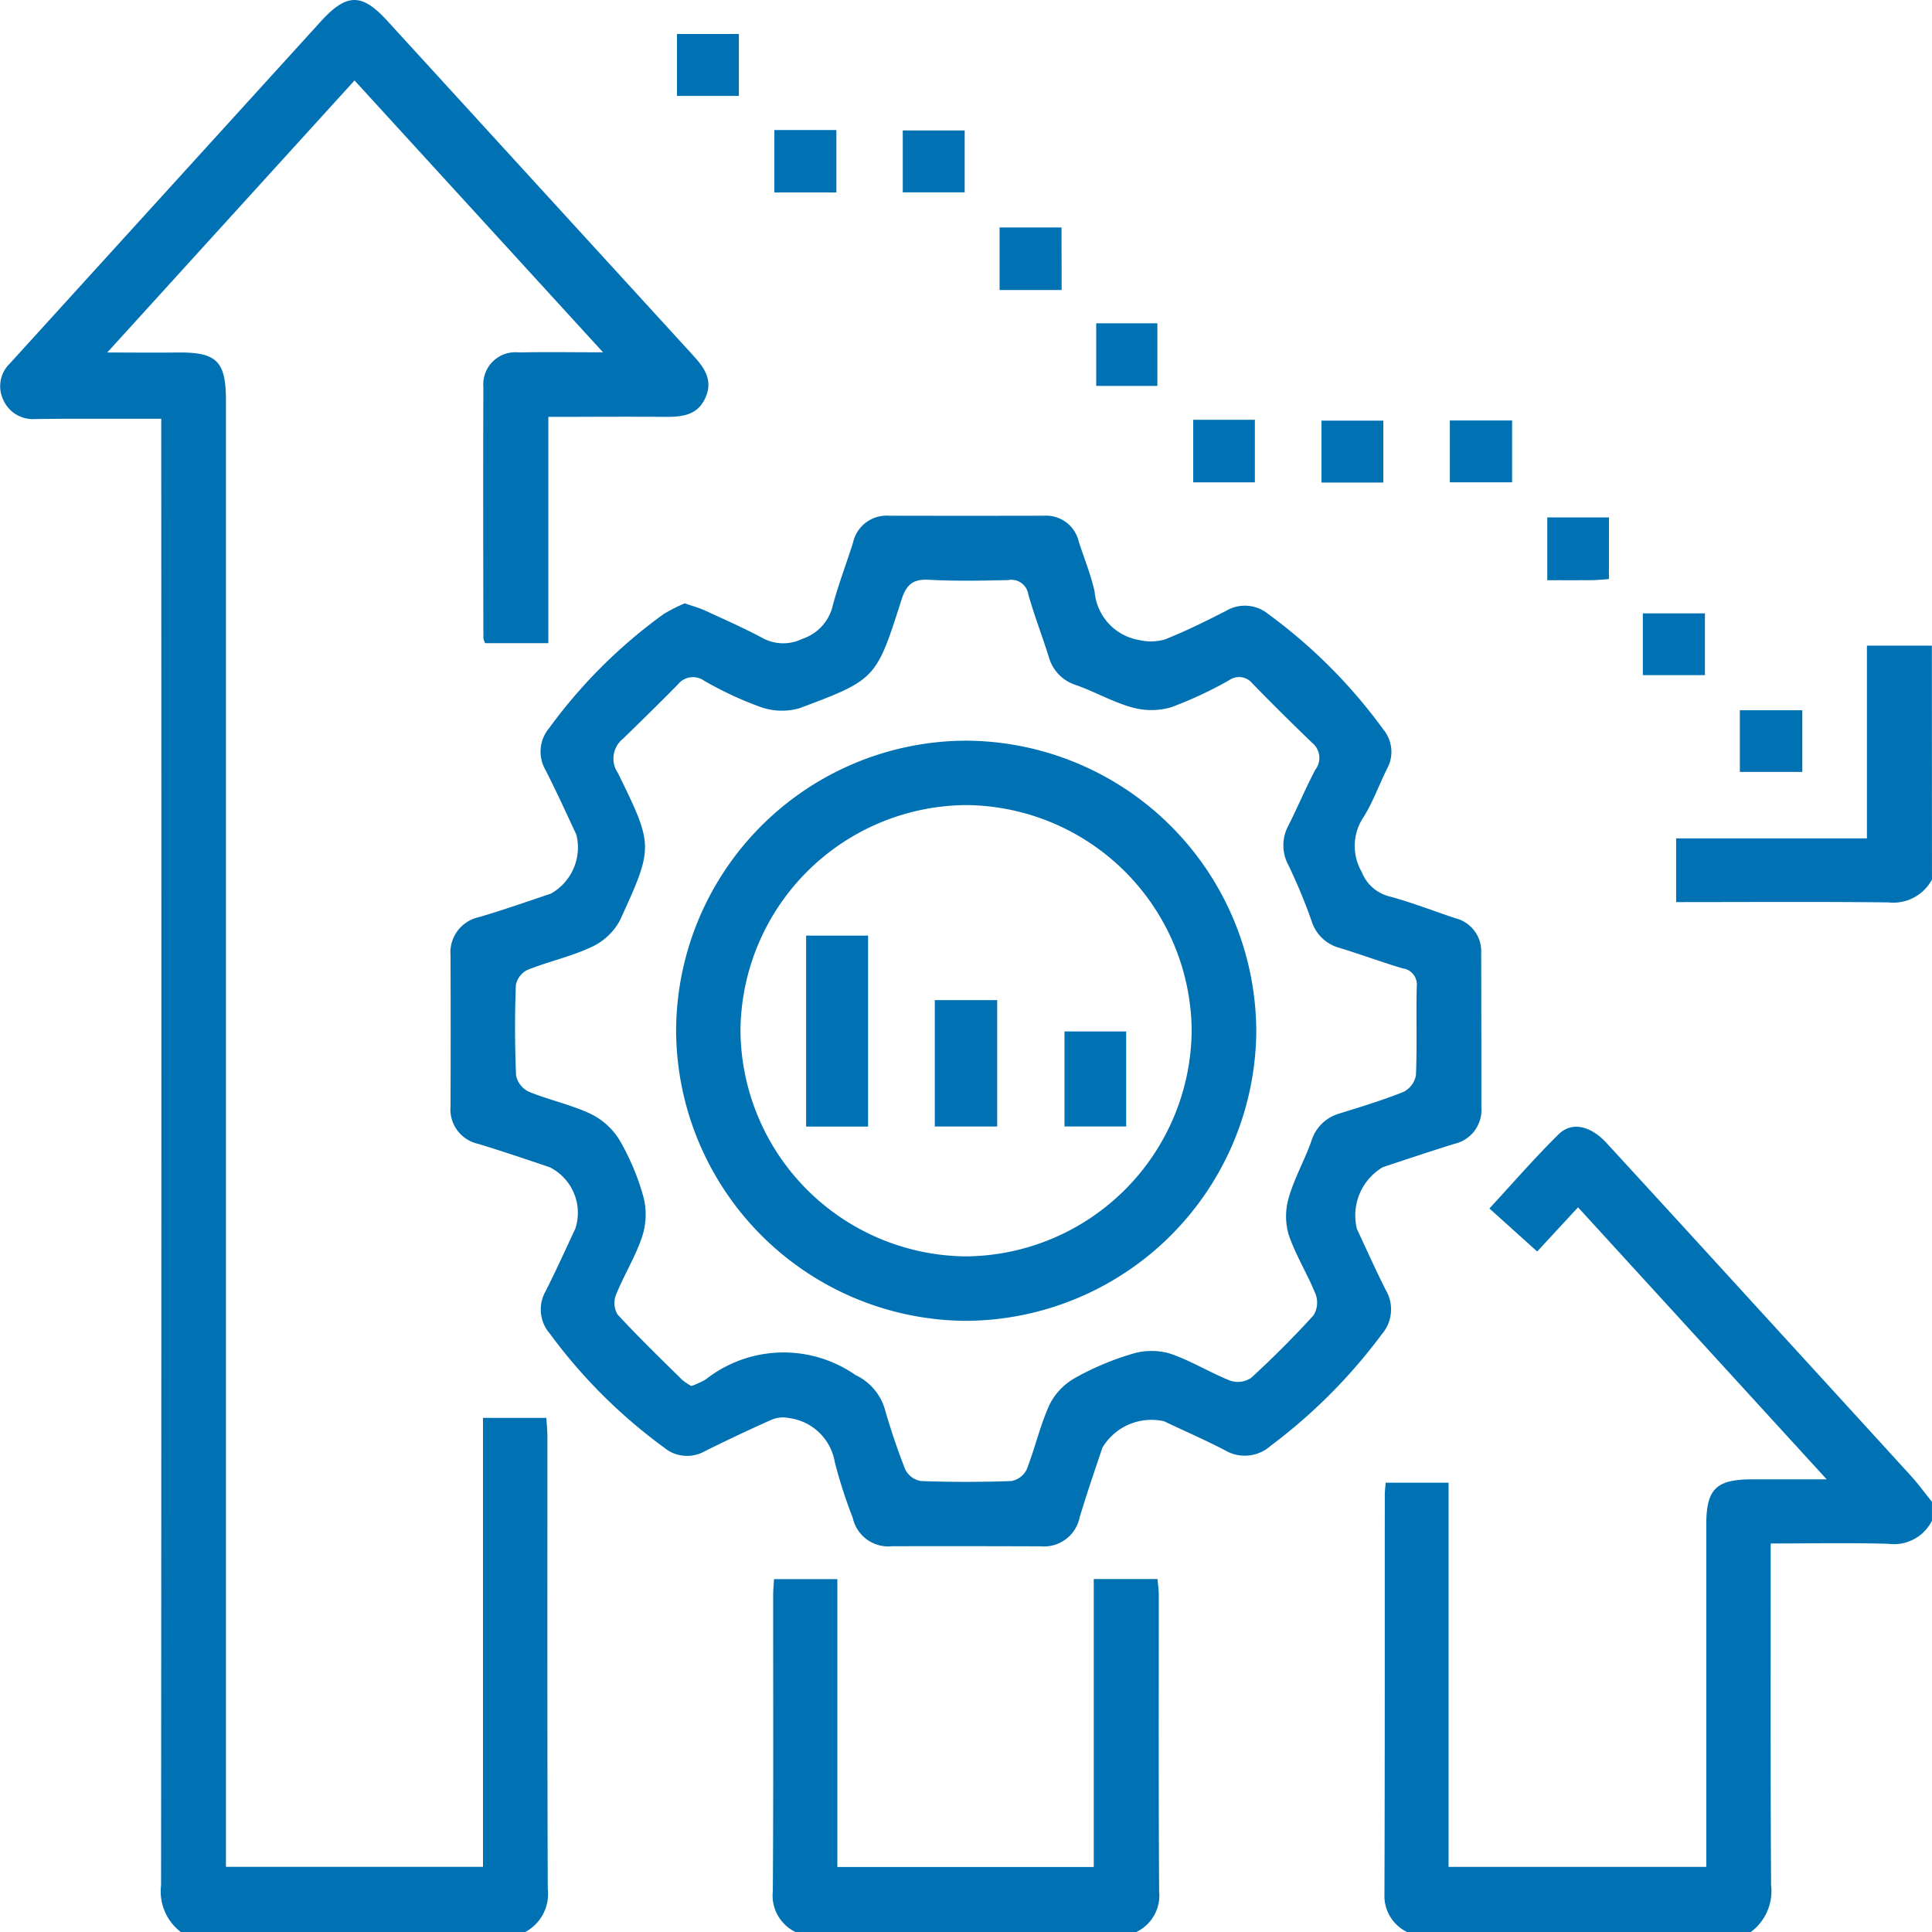
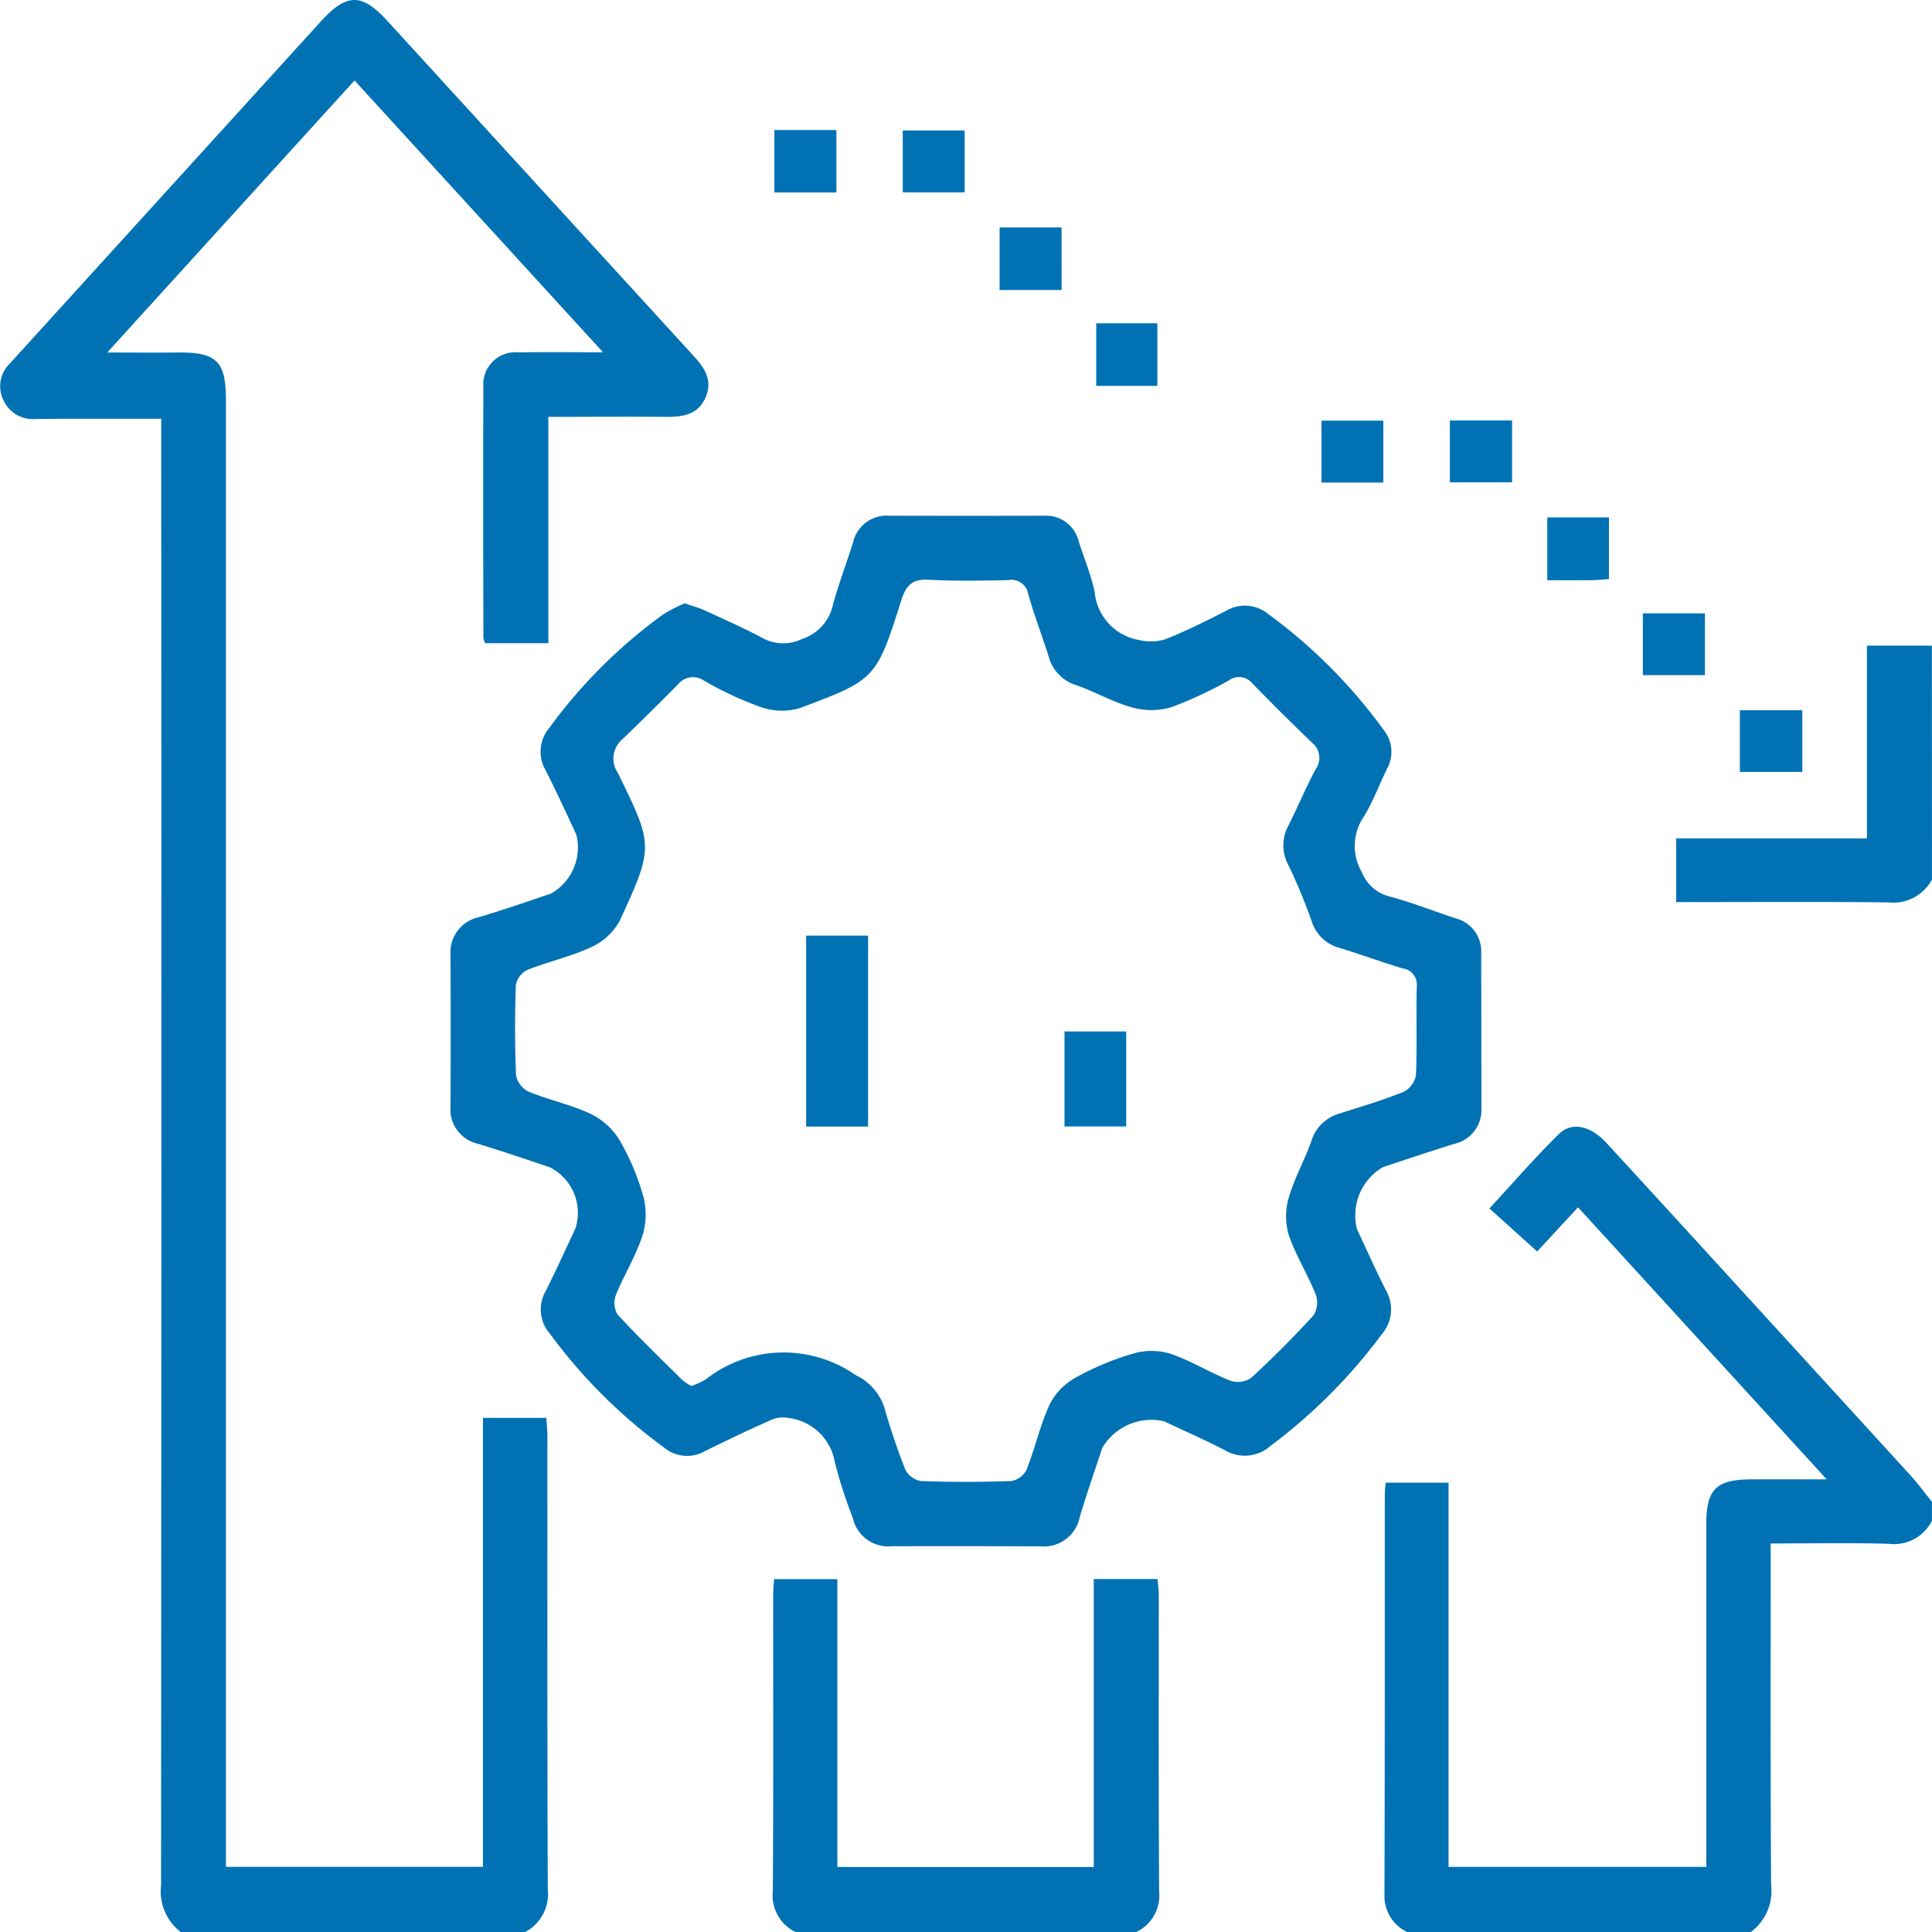
<svg xmlns="http://www.w3.org/2000/svg" width="88.46" height="88.474" viewBox="0 0 88.46 88.474">
  <g id="Group_1823" data-name="Group 1823" transform="translate(785.544 -240.251)">
    <path id="Path_4472" data-name="Path 4472" d="M-777.248,328.725a2.336,2.336,0,0,1-.921-2.155q.024-33.034.008-66.068v-1.078c-1.476,0-2.849,0-4.222,0-.518,0-1.036.009-1.554.014a1.48,1.48,0,0,1-1.458-.882,1.441,1.441,0,0,1,.311-1.669c.075-.088.154-.171.231-.257q7-7.7,14-15.4c1.186-1.3,1.875-1.3,3.041-.027q6.991,7.65,13.985,15.3c.51.557.933,1.117.6,1.92-.355.844-1.08.922-1.867.915-1.751-.015-3.5,0-5.343,0V269.7h-2.893a.806.806,0,0,1-.081-.236c-.006-3.829-.017-7.657,0-11.486a1.471,1.471,0,0,1,1.644-1.589c1.2-.029,2.394-.007,3.834-.007l-11.378-12.447-11.323,12.456c1.183,0,2.178.012,3.172,0,1.834-.026,2.263.382,2.263,2.19v67.147h11.77V305.171h2.9c.018.292.049.567.049.842,0,6.909-.01,13.818.017,20.727a1.976,1.976,0,0,1-1.057,1.985Z" transform="translate(0 0)" fill="#0072b4" />
    <path id="Path_4473" data-name="Path 4473" d="M-440.559,557.1a1.832,1.832,0,0,1-1.056-1.723c.021-6.1.013-12.206.016-18.309,0-.167.024-.334.04-.551h2.88v17.592h11.8v-1.061q0-7.3,0-14.6c0-1.646.447-2.083,2.113-2.084h3.4l-11.385-12.455-1.871,2.023-2.187-1.97c1.066-1.152,2.074-2.32,3.173-3.4.605-.593,1.464-.385,2.188.4q3.36,3.657,6.706,7.326,3.614,3.951,7.223,7.906c.346.38.65.8.973,1.2v.864a1.942,1.942,0,0,1-1.984,1.058c-1.771-.051-3.544-.015-5.4-.015v1.223c0,4.8-.013,9.609.019,14.413a2.339,2.339,0,0,1-.927,2.153Z" transform="translate(-280.54 -228.379)" fill="#0072b4" />
    <path id="Path_4474" data-name="Path 4474" d="M-592.485,648.7a1.854,1.854,0,0,1-1.072-1.882c.031-4.52.014-9.04.016-13.56,0-.226.024-.451.039-.73h2.9v13.18h11.74V632.523h2.919c.02.24.058.486.058.732,0,4.52-.014,9.041.016,13.56a1.858,1.858,0,0,1-1.072,1.883Z" transform="translate(-156.602 -319.973)" fill="#0072b4" />
    <path id="Path_4475" data-name="Path 4475" d="M-357.408,411.349a2.018,2.018,0,0,1-2,1.045c-3.214-.037-6.428-.014-9.714-.014v-2.916h8.735v-8.826h2.974Z" transform="translate(-339.677 -130.825)" fill="#0072b4" />
    <path id="Path_4476" data-name="Path 4476" d="M-662.867,372.366c.362.127.667.209.951.339.862.4,1.731.78,2.567,1.226a1.983,1.983,0,0,0,1.855.065,2.112,2.112,0,0,0,1.407-1.542c.259-.97.624-1.911.925-2.87a1.575,1.575,0,0,1,1.653-1.23q3.54.009,7.08,0a1.536,1.536,0,0,1,1.6,1.178c.246.766.556,1.517.729,2.3a2.451,2.451,0,0,0,2.03,2.212,2.354,2.354,0,0,0,1.184-.024c.96-.381,1.89-.841,2.81-1.314a1.687,1.687,0,0,1,1.93.154,24.082,24.082,0,0,1,5.278,5.3,1.6,1.6,0,0,1,.156,1.781c-.357.721-.634,1.488-1.049,2.172a2.368,2.368,0,0,0-.109,2.553,1.839,1.839,0,0,0,1.258,1.117c1.024.273,2.017.666,3.026,1a1.56,1.56,0,0,1,1.185,1.6q.009,3.54.009,7.08a1.589,1.589,0,0,1-1.24,1.652c-1.1.343-2.188.706-3.278,1.07a2.565,2.565,0,0,0-1.179,2.833c.441.936.859,1.884,1.328,2.805a1.737,1.737,0,0,1-.184,2,24.974,24.974,0,0,1-5.1,5.12,1.775,1.775,0,0,1-2.078.206c-.917-.477-1.867-.891-2.8-1.333a2.611,2.611,0,0,0-2.824,1.214c-.355,1.062-.721,2.122-1.042,3.195a1.666,1.666,0,0,1-1.775,1.318q-3.41-.013-6.821-.005a1.663,1.663,0,0,1-1.79-1.3,22.045,22.045,0,0,1-.819-2.539,2.45,2.45,0,0,0-2.122-2.033,1.31,1.31,0,0,0-.8.091c-1.024.455-2.037.936-3.041,1.434a1.641,1.641,0,0,1-1.855-.169,24.2,24.2,0,0,1-5.235-5.221,1.684,1.684,0,0,1-.2-1.924c.482-.948.918-1.918,1.37-2.881a2.332,2.332,0,0,0-1.17-2.809c-1.088-.369-2.177-.737-3.276-1.072a1.614,1.614,0,0,1-1.269-1.715q.013-3.454,0-6.908a1.654,1.654,0,0,1,1.326-1.764c1.1-.327,2.187-.705,3.276-1.074a2.427,2.427,0,0,0,1.161-2.692c-.46-.99-.915-1.984-1.41-2.957a1.678,1.678,0,0,1,.164-1.928,23.523,23.523,0,0,1,5.237-5.217A7.206,7.206,0,0,1-662.867,372.366Zm.3,35.837a3.969,3.969,0,0,0,.657-.3,5.765,5.765,0,0,1,6.867-.2,2.507,2.507,0,0,1,1.312,1.479c.279.965.595,1.923.967,2.855a.983.983,0,0,0,.708.516c1.38.05,2.763.05,4.143,0a.981.981,0,0,0,.7-.526c.388-.988.619-2.042,1.061-3a2.919,2.919,0,0,1,1.192-1.215,12.718,12.718,0,0,1,2.617-1.093,3.007,3.007,0,0,1,1.7,0c.946.321,1.815.866,2.747,1.236a1.1,1.1,0,0,0,.958-.123q1.492-1.367,2.859-2.865a1.107,1.107,0,0,0,.1-.96c-.374-.932-.922-1.8-1.241-2.745a3.032,3.032,0,0,1,.015-1.708c.254-.876.717-1.69,1.024-2.554a1.88,1.88,0,0,1,1.285-1.273c.987-.309,1.98-.608,2.938-.992a1.068,1.068,0,0,0,.569-.76c.058-1.35.006-2.705.037-4.057a.748.748,0,0,0-.652-.84c-.963-.287-1.906-.638-2.868-.931a1.843,1.843,0,0,1-1.3-1.253,25.169,25.169,0,0,0-1.057-2.543,1.9,1.9,0,0,1,0-1.81c.428-.846.793-1.724,1.236-2.562a.883.883,0,0,0-.134-1.214q-1.4-1.345-2.752-2.733a.782.782,0,0,0-1.064-.144,18.357,18.357,0,0,1-2.653,1.236,3.26,3.26,0,0,1-1.787.008c-.878-.243-1.691-.711-2.555-1.019a1.874,1.874,0,0,1-1.262-1.295c-.3-.96-.666-1.9-.938-2.866a.783.783,0,0,0-.925-.65c-1.208.027-2.42.051-3.625-.015-.739-.041-1.036.227-1.257.92-1.156,3.627-1.166,3.648-4.663,4.959a2.919,2.919,0,0,1-1.791-.054,16.1,16.1,0,0,1-2.576-1.2.883.883,0,0,0-1.208.17c-.827.84-1.668,1.665-2.514,2.485a1.166,1.166,0,0,0-.228,1.573c1.634,3.339,1.636,3.364.085,6.751a2.807,2.807,0,0,1-1.307,1.215c-.93.436-1.959.659-2.918,1.041a.986.986,0,0,0-.536.7c-.049,1.38-.05,2.764.011,4.143a1.072,1.072,0,0,0,.588.74c.929.379,1.932.589,2.835,1.016a3.182,3.182,0,0,1,1.32,1.207,11,11,0,0,1,1.095,2.616,3.258,3.258,0,0,1-.065,1.791c-.308.92-.834,1.766-1.2,2.67a1.031,1.031,0,0,0,.069.892c.953,1.034,1.965,2.014,2.965,3A2.453,2.453,0,0,0-662.566,408.2Z" transform="translate(-91.324 -104.49)" fill="#0072b4" />
    <path id="Path_4477" data-name="Path 4477" d="M-534.359,299.6H-537.2v-2.865h2.837Z" transform="translate(-202.576 -46.07)" fill="#0072b4" />
    <path id="Path_4478" data-name="Path 4478" d="M-590.328,275.413h-2.84v-2.858h2.84Z" transform="translate(-156.92 -26.35)" fill="#0072b4" />
    <path id="Path_4479" data-name="Path 4479" d="M-558.435,275.5h-2.834v-2.834h2.834Z" transform="translate(-182.94 -26.442)" fill="#0072b4" />
    <path id="Path_4480" data-name="Path 4480" d="M-510.433,323.425h-2.8v-2.867h2.8Z" transform="translate(-222.119 -65.505)" fill="#0072b4" />
-     <path id="Path_4481" data-name="Path 4481" d="M-489.121,344.536h2.824V347.4h-2.824Z" transform="translate(-241.79 -85.064)" fill="#0072b4" />
    <path id="Path_4482" data-name="Path 4482" d="M-454.419,347.584h-2.832V344.75h2.832Z" transform="translate(-267.786 -85.239)" fill="#0072b4" />
    <path id="Path_4483" data-name="Path 4483" d="M-425.363,347.539v-2.832h2.85v2.832Z" transform="translate(-293.797 -85.204)" fill="#0072b4" />
    <path id="Path_4484" data-name="Path 4484" d="M-377.42,395.452v-2.828h2.843v2.828Z" transform="translate(-332.904 -124.289)" fill="#0072b4" />
    <path id="Path_4485" data-name="Path 4485" d="M-353.3,419.515v-2.824h2.86v2.824Z" transform="translate(-352.582 -143.92)" fill="#0072b4" />
-     <path id="Path_4486" data-name="Path 4486" d="M-617.368,251.525v-2.836h2.834v2.836Z" transform="translate(-137.18 -6.882)" fill="#0072b4" />
    <path id="Path_4487" data-name="Path 4487" d="M-398.349,371.615c-.3.02-.552.048-.8.051-.653.007-1.307,0-2.022,0v-2.876h2.825Z" transform="translate(-313.528 -104.849)" fill="#0072b4" />
-     <path id="Path_4488" data-name="Path 4488" d="M-604.327,450.815A13.347,13.347,0,0,1-617.6,437.572a13.32,13.32,0,0,1,13.278-13.321,13.35,13.35,0,0,1,13.286,13.324A13.358,13.358,0,0,1-604.327,450.815Zm.02-2.951a10.428,10.428,0,0,0,10.313-10.377A10.413,10.413,0,0,0-604.3,427.2a10.408,10.408,0,0,0-10.353,10.33A10.417,10.417,0,0,0-604.307,447.864Z" transform="translate(-136.987 -150.087)" fill="#0072b4" />
    <path id="Path_4489" data-name="Path 4489" d="M-582.441,481.422h-2.837v-8.743h2.837Z" transform="translate(-163.356 -189.589)" fill="#0072b4" />
-     <path id="Path_4490" data-name="Path 4490" d="M-550.456,494.5h-2.855v-5.787h2.855Z" transform="translate(-189.431 -202.67)" fill="#0072b4" />
    <path id="Path_4491" data-name="Path 4491" d="M-521.092,496.5h2.825v4.35h-2.825Z" transform="translate(-215.712 -209.022)" fill="#0072b4" />
  </g>
</svg>